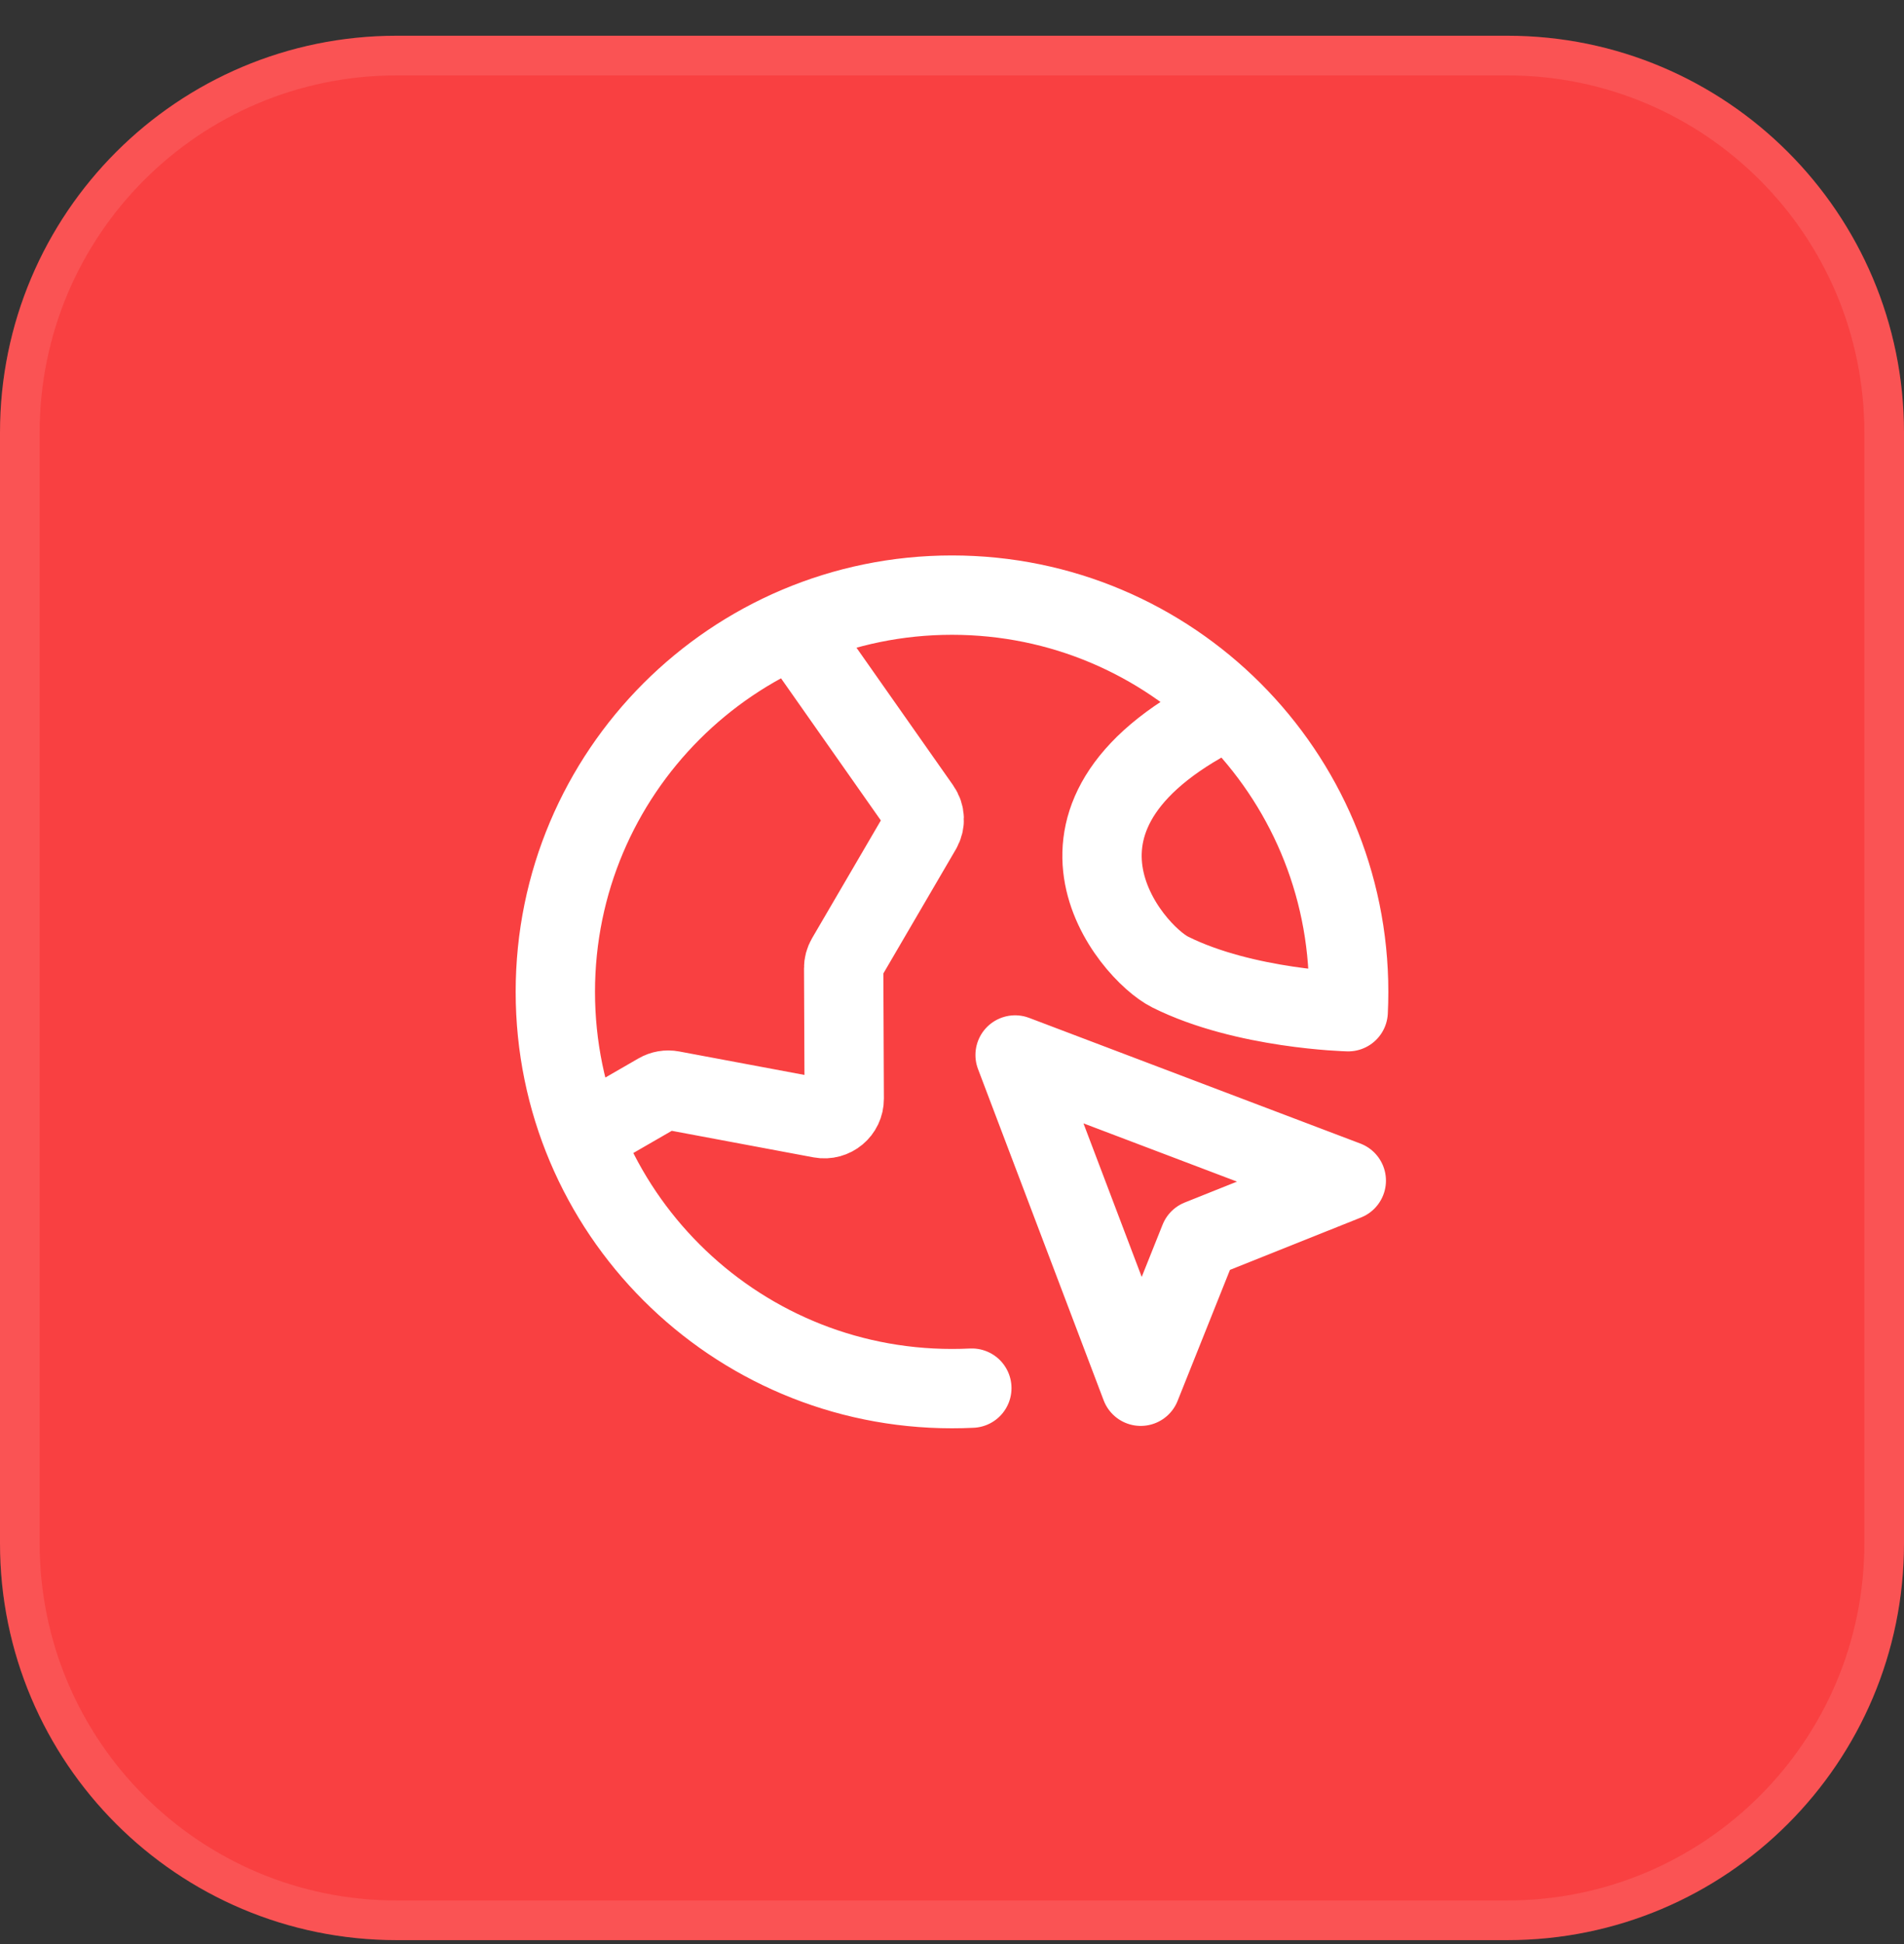
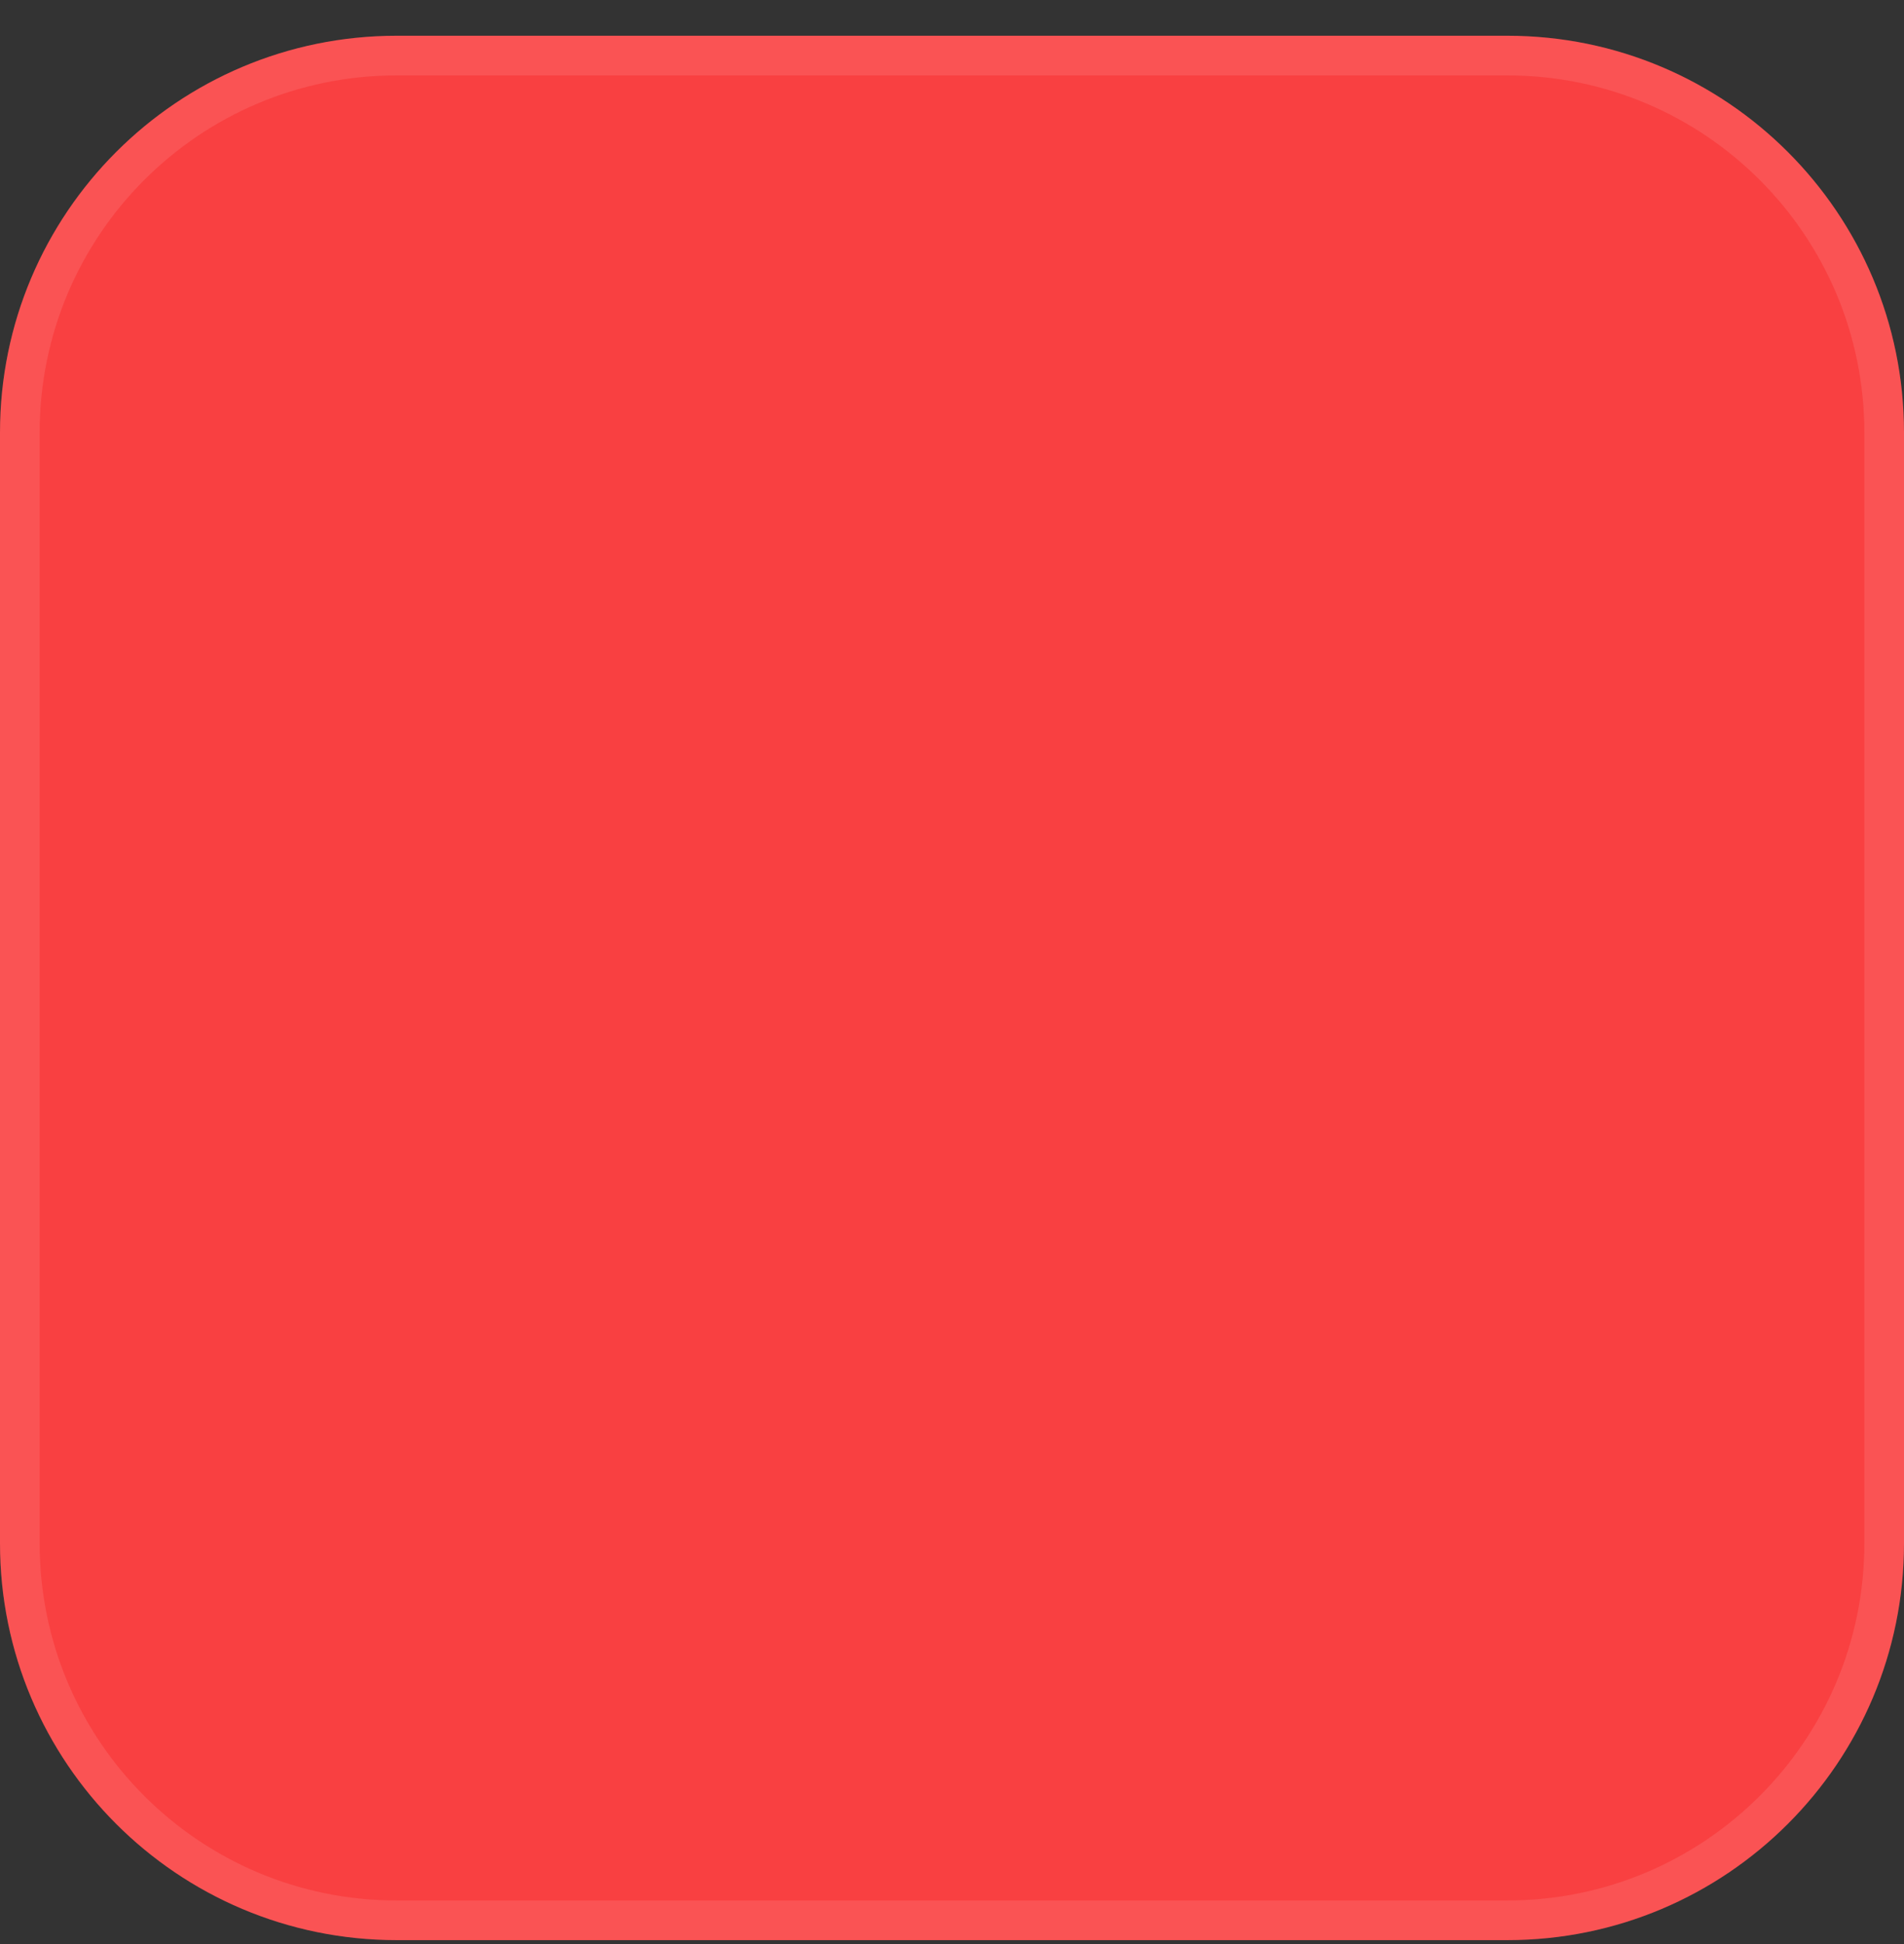
<svg xmlns="http://www.w3.org/2000/svg" width="48" height="49" viewBox="0 0 48 49" fill="none">
  <rect x="0" y="0" width="48" height="49" fill="#333333" stroke="none" />
  <path d="M0 10.901C0 5.379 4.477 0.901 10 0.901H38C43.523 0.901 48 5.379 48 10.901V38.901C48 44.424 43.523 48.901 38 48.901H10C4.477 48.901 0 44.424 0 38.901V10.901Z" fill="#F94041" />
  <path d="M0.5 10.901C0.5 5.655 4.753 1.401 10 1.401H38C43.247 1.401 47.5 5.655 47.5 10.901V38.901C47.5 44.148 43.247 48.401 38 48.401H10C4.753 48.401 0.5 44.148 0.5 38.901V10.901Z" stroke="white" stroke-opacity="0.1" />
-   <path d="M14.687 28.645L16.595 27.544C16.698 27.484 16.82 27.463 16.937 27.485L20.691 28.188C21 28.245 21.285 28.008 21.283 27.694L21.269 24.404C21.268 24.315 21.292 24.227 21.337 24.15L23.232 20.906C23.33 20.737 23.322 20.527 23.209 20.367L20.019 15.826M31 17.859C25.5 20.5 28.5 24 29.5 24.5C31.377 25.438 33.988 25.5 33.988 25.5C33.996 25.334 34 25.168 34 25C34 19.477 29.523 15 24 15C18.477 15 14 19.477 14 25C14 30.523 18.477 35 24 35C24.168 35 24.334 34.996 24.5 34.988M28.758 34.94L25.591 26.591L33.94 29.758L30.238 31.238L28.758 34.94Z" stroke="white" stroke-width="2" stroke-linecap="round" stroke-linejoin="round" />
</svg>